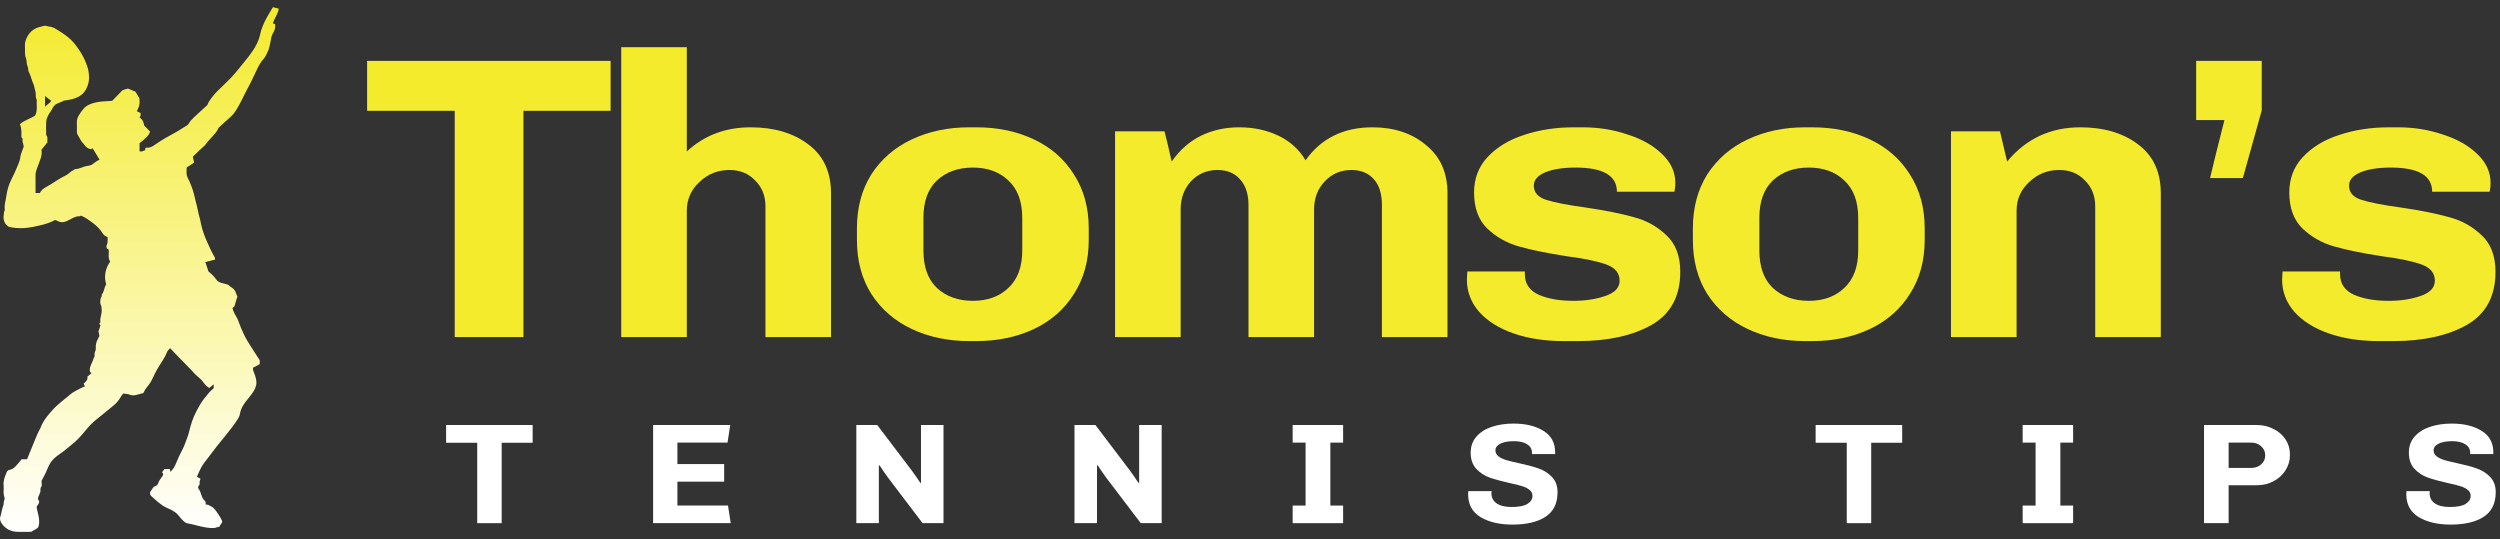
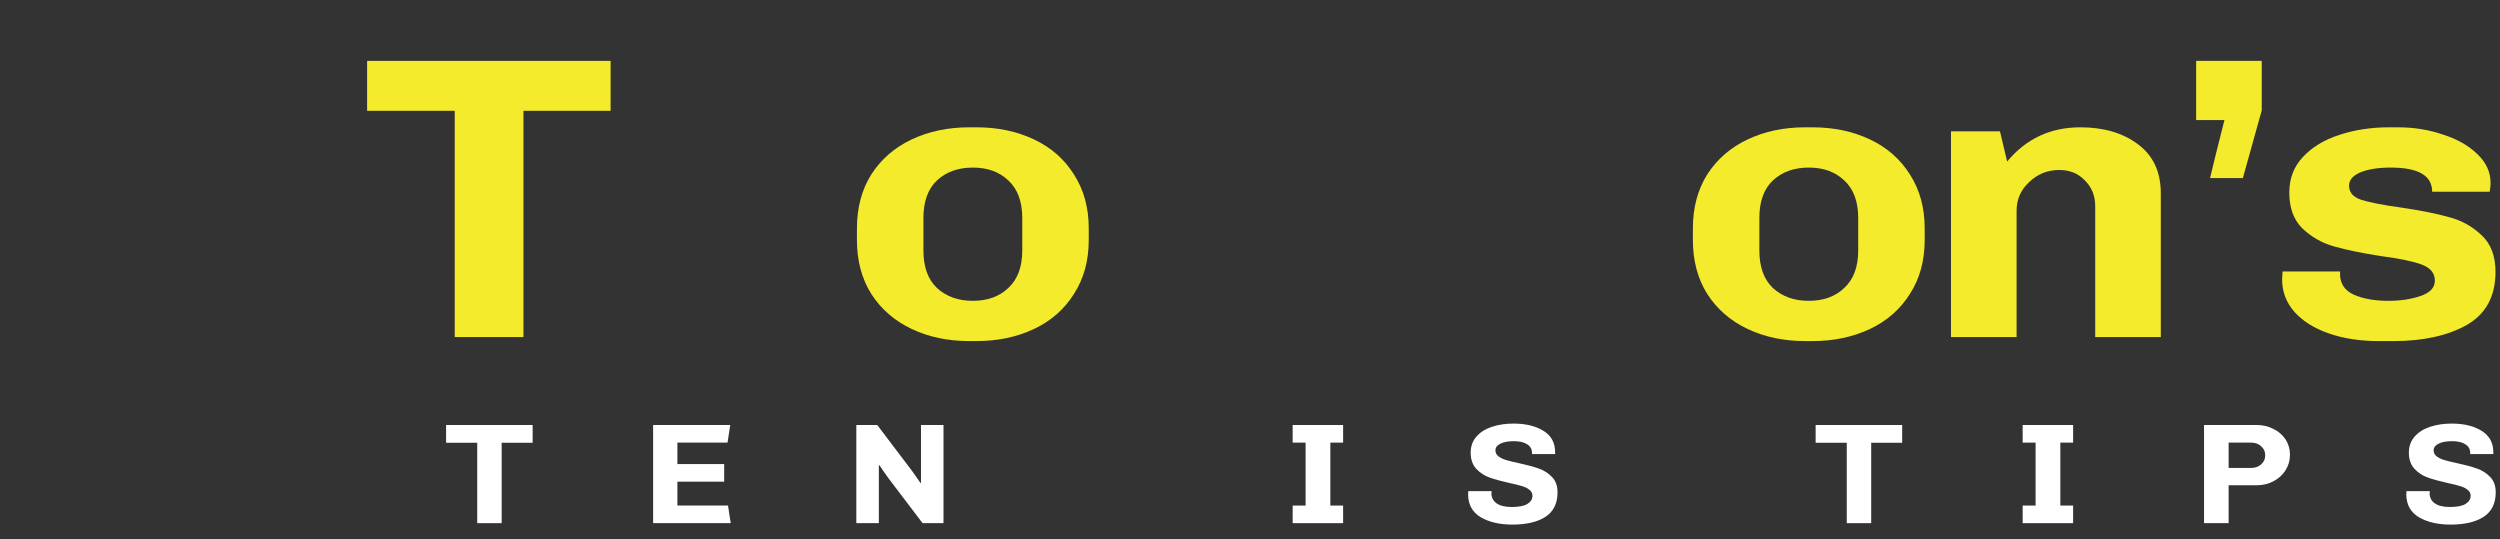
<svg xmlns="http://www.w3.org/2000/svg" width="269" height="58" viewBox="0 0 269 58" fill="none">
  <rect x="0" y="0" width="269" height="58" fill="#333333" stroke="none" />
  <path d="M56.324 11.923V36.267H48.928V11.923H39.502V6.552H65.702V11.923H56.324Z" fill="#F4EB2C" />
-   <path d="M73.902 16.298C75.771 14.566 78.059 13.699 80.766 13.699C83.28 13.699 85.343 14.306 86.954 15.518C88.597 16.731 89.419 18.493 89.419 20.803V36.267H82.362V22.189C82.362 21.063 81.991 20.139 81.25 19.417C80.541 18.666 79.622 18.291 78.494 18.291C77.238 18.291 76.158 18.724 75.256 19.59C74.353 20.428 73.902 21.453 73.902 22.666V36.267H66.845V5.079H73.902V16.298Z" fill="#F4EB2C" />
  <path d="M117.149 25.828C117.149 28.052 116.618 29.986 115.554 31.632C114.523 33.278 113.089 34.535 111.252 35.401C109.415 36.267 107.353 36.7 105.065 36.7H104.291C102.003 36.7 99.941 36.267 98.104 35.401C96.267 34.535 94.817 33.278 93.753 31.632C92.722 29.986 92.206 28.052 92.206 25.828V24.572C92.206 22.348 92.722 20.413 93.753 18.767C94.817 17.121 96.267 15.865 98.104 14.999C99.941 14.132 102.003 13.699 104.291 13.699H105.065C107.353 13.699 109.415 14.132 111.252 14.999C113.089 15.865 114.523 17.121 115.554 18.767C116.618 20.413 117.149 22.348 117.149 24.572V25.828ZM109.995 23.445C109.995 21.684 109.496 20.341 108.497 19.417C107.53 18.493 106.257 18.031 104.678 18.031C103.099 18.031 101.81 18.493 100.811 19.417C99.844 20.341 99.361 21.684 99.361 23.445V26.954C99.361 28.716 99.844 30.058 100.811 30.983C101.81 31.907 103.099 32.369 104.678 32.369C106.257 32.369 107.53 31.907 108.497 30.983C109.496 30.058 109.995 28.716 109.995 26.954V23.445Z" fill="#F4EB2C" />
-   <path d="M133.322 13.699C134.901 13.699 136.319 14.002 137.576 14.609C138.833 15.215 139.8 16.096 140.476 17.251C142.152 14.883 144.553 13.699 147.679 13.699C149.999 13.699 151.917 14.335 153.431 15.605C154.978 16.847 155.752 18.579 155.752 20.803V36.267H148.694V22.059C148.694 20.846 148.404 19.922 147.824 19.287C147.244 18.623 146.438 18.291 145.407 18.291C144.279 18.291 143.328 18.695 142.555 19.504C141.781 20.312 141.395 21.323 141.395 22.536V36.267H134.337V22.059C134.337 20.875 134.031 19.951 133.419 19.287C132.839 18.623 132.033 18.291 131.002 18.291C129.874 18.291 128.923 18.695 128.15 19.504C127.408 20.312 127.038 21.323 127.038 22.536V36.267H119.98V14.132H125.298C125.491 14.854 125.749 15.937 126.071 17.381C126.941 16.139 127.989 15.215 129.213 14.609C130.47 14.002 131.84 13.699 133.322 13.699Z" fill="#F4EB2C" />
-   <path d="M164.072 29.51C164.072 30.521 164.571 31.257 165.57 31.719C166.569 32.152 167.81 32.369 169.292 32.369C170.581 32.369 171.725 32.196 172.724 31.849C173.756 31.502 174.271 30.954 174.271 30.203C174.271 29.394 173.804 28.817 172.869 28.47C171.935 28.124 170.485 27.82 168.519 27.561C166.456 27.243 164.764 26.896 163.443 26.521C162.122 26.145 160.978 25.496 160.011 24.572C159.077 23.648 158.609 22.363 158.609 20.716C158.609 19.215 159.093 17.944 160.059 16.905C161.058 15.836 162.364 15.042 163.975 14.522C165.618 13.973 167.407 13.699 169.341 13.699H170.307C172.015 13.699 173.627 13.959 175.141 14.479C176.688 14.97 177.929 15.677 178.863 16.601C179.798 17.497 180.265 18.522 180.265 19.677C180.265 19.908 180.249 20.125 180.217 20.327C180.185 20.5 180.169 20.601 180.169 20.63H173.981C173.981 18.897 172.499 18.031 169.534 18.031C168.18 18.031 167.085 18.204 166.247 18.551C165.441 18.897 165.038 19.374 165.038 19.98C165.038 20.702 165.473 21.207 166.344 21.496C167.246 21.785 168.648 22.059 170.549 22.319C172.708 22.637 174.448 22.983 175.77 23.359C177.123 23.705 178.3 24.355 179.299 25.308C180.298 26.232 180.797 27.546 180.797 29.25C180.797 31.878 179.766 33.784 177.703 34.968C175.641 36.123 173.014 36.7 169.824 36.7H168.229C166.231 36.7 164.442 36.426 162.863 35.877C161.284 35.329 160.043 34.549 159.141 33.538C158.271 32.528 157.836 31.372 157.836 30.073L157.884 29.207H164.072V29.51Z" fill="#F4EB2C" />
  <path d="M207.097 25.828C207.097 28.052 206.565 29.986 205.502 31.632C204.47 33.278 203.036 34.535 201.199 35.401C199.362 36.267 197.3 36.7 195.012 36.7H194.238C191.95 36.7 189.888 36.267 188.051 35.401C186.214 34.535 184.764 33.278 183.7 31.632C182.669 29.986 182.154 28.052 182.154 25.828V24.572C182.154 22.348 182.669 20.413 183.7 18.767C184.764 17.121 186.214 15.865 188.051 14.999C189.888 14.132 191.95 13.699 194.238 13.699H195.012C197.3 13.699 199.362 14.132 201.199 14.999C203.036 15.865 204.47 17.121 205.502 18.767C206.565 20.413 207.097 22.348 207.097 24.572V25.828ZM199.943 23.445C199.943 21.684 199.443 20.341 198.444 19.417C197.477 18.493 196.204 18.031 194.625 18.031C193.046 18.031 191.757 18.493 190.758 19.417C189.791 20.341 189.308 21.684 189.308 23.445V26.954C189.308 28.716 189.791 30.058 190.758 30.983C191.757 31.907 193.046 32.369 194.625 32.369C196.204 32.369 197.477 31.907 198.444 30.983C199.443 30.058 199.943 28.716 199.943 26.954V23.445Z" fill="#F4EB2C" />
  <path d="M215.97 17.381C218 14.927 220.627 13.699 223.849 13.699C226.363 13.699 228.426 14.306 230.037 15.518C231.68 16.731 232.502 18.493 232.502 20.803V36.267H225.445V22.189C225.445 21.063 225.074 20.139 224.333 19.417C223.624 18.666 222.705 18.291 221.577 18.291C220.321 18.291 219.241 18.724 218.339 19.59C217.436 20.428 216.985 21.453 216.985 22.666V36.267H209.928V14.132H215.197L215.97 17.381Z" fill="#F4EB2C" />
  <path d="M237.804 19.157C238.126 17.771 238.642 15.692 239.351 12.919H236.306V6.552H243.363V11.88L241.333 19.157H237.804Z" fill="#F4EB2C" />
  <path d="M251.791 29.51C251.791 30.521 252.29 31.257 253.289 31.719C254.288 32.152 255.529 32.369 257.011 32.369C258.301 32.369 259.445 32.196 260.444 31.849C261.475 31.502 261.99 30.954 261.99 30.203C261.99 29.394 261.523 28.817 260.589 28.47C259.654 28.124 258.204 27.82 256.238 27.561C254.176 27.243 252.484 26.896 251.162 26.521C249.841 26.145 248.697 25.496 247.73 24.572C246.796 23.648 246.328 22.363 246.328 20.716C246.328 19.215 246.812 17.944 247.779 16.905C248.778 15.836 250.083 15.042 251.694 14.522C253.338 13.973 255.126 13.699 257.06 13.699H258.027C259.735 13.699 261.346 13.959 262.861 14.479C264.407 14.97 265.648 15.677 266.583 16.601C267.517 17.497 267.985 18.522 267.985 19.677C267.985 19.908 267.968 20.125 267.936 20.327C267.904 20.5 267.888 20.601 267.888 20.63H261.7C261.7 18.897 260.218 18.031 257.253 18.031C255.9 18.031 254.804 18.204 253.966 18.551C253.16 18.897 252.758 19.374 252.758 19.98C252.758 20.702 253.193 21.207 254.063 21.496C254.965 21.785 256.367 22.059 258.268 22.319C260.427 22.637 262.168 22.983 263.489 23.359C264.842 23.705 266.019 24.355 267.018 25.308C268.017 26.232 268.516 27.546 268.516 29.25C268.516 31.878 267.485 33.784 265.423 34.968C263.36 36.123 260.734 36.7 257.543 36.7H255.948C253.95 36.7 252.161 36.426 250.582 35.877C249.003 35.329 247.763 34.549 246.86 33.538C245.99 32.528 245.555 31.372 245.555 30.073L245.603 29.207H251.791V29.51Z" fill="#F4EB2C" />
  <path d="M53.979 47.64V56.292H51.35V47.64H48V45.731H57.312V47.64H53.979Z" fill="white" />
  <path d="M70.276 56.292V45.731H78.574L78.282 47.625H72.888V49.934H77.921V51.828H72.888V54.398H78.334L78.626 56.292H70.276Z" fill="white" />
  <path d="M95.576 51.427C95.451 51.263 95.279 51.022 95.061 50.704C94.844 50.375 94.7 50.16 94.632 50.057L94.563 50.103V56.292H92.141V45.731H94.391L98.102 50.627L98.617 51.35C98.801 51.638 98.944 51.848 99.047 51.981L99.098 51.935V45.731H101.521V56.292H99.27L95.576 51.427Z" fill="white" />
-   <path d="M119.051 51.427C118.925 51.263 118.754 51.022 118.536 50.704C118.318 50.375 118.175 50.16 118.106 50.057L118.038 50.103V56.292H115.615V45.731H117.866L121.577 50.627L122.092 51.35C122.275 51.638 122.419 51.848 122.522 51.981L122.573 51.935V45.731H124.996V56.292H122.745L119.051 51.427Z" fill="white" />
  <path d="M139.09 45.731H144.519V47.625H143.145V54.398H144.519V56.292H139.09V54.398H140.482V47.625H139.09V45.731Z" fill="white" />
  <path d="M164.842 48.718C164.842 48.328 164.67 48.025 164.327 47.809C163.983 47.584 163.508 47.471 162.901 47.471C162.271 47.471 161.778 47.563 161.423 47.748C161.08 47.922 160.908 48.158 160.908 48.456C160.908 48.713 161.017 48.928 161.234 49.103C161.452 49.267 161.727 49.4 162.059 49.503C162.402 49.605 162.866 49.718 163.45 49.842C164.309 50.026 165.014 50.216 165.564 50.411C166.125 50.606 166.6 50.909 166.989 51.319C167.39 51.73 167.591 52.279 167.591 52.967C167.591 54.167 167.156 55.05 166.285 55.615C165.426 56.169 164.241 56.446 162.729 56.446C161.354 56.446 160.215 56.179 159.31 55.645C158.417 55.102 157.97 54.28 157.97 53.182L157.987 52.844H160.495L160.478 53.09C160.478 53.541 160.667 53.901 161.045 54.167C161.423 54.424 161.956 54.552 162.643 54.552C163.445 54.552 164.017 54.44 164.361 54.214C164.716 53.988 164.894 53.7 164.894 53.352C164.894 53.085 164.785 52.869 164.567 52.705C164.361 52.531 164.092 52.397 163.76 52.305C163.439 52.202 162.987 52.089 162.402 51.966C161.532 51.771 160.822 51.576 160.272 51.381C159.722 51.186 159.247 50.873 158.846 50.442C158.445 50.011 158.245 49.431 158.245 48.702C158.245 48.025 158.451 47.45 158.863 46.978C159.276 46.506 159.825 46.157 160.513 45.931C161.211 45.695 161.99 45.577 162.849 45.577C164.166 45.577 165.243 45.839 166.079 46.362C166.915 46.876 167.333 47.645 167.333 48.672V48.856H164.842V48.718Z" fill="white" />
  <path d="M201.341 47.64V56.292H198.712V47.64H195.362V45.731H204.674V47.64H201.341Z" fill="white" />
  <path d="M217.638 45.731H223.067V47.625H221.693V54.398H223.067V56.292H217.638V54.398H219.03V47.625H217.638V45.731Z" fill="white" />
  <path d="M239.8 56.292H237.154V45.731H242.84C243.482 45.731 244.072 45.87 244.61 46.147C245.16 46.414 245.595 46.788 245.916 47.271C246.236 47.753 246.397 48.292 246.397 48.887V48.979C246.397 49.564 246.236 50.108 245.916 50.611C245.606 51.104 245.177 51.494 244.627 51.781C244.089 52.069 243.493 52.212 242.84 52.212H239.8V56.292ZM239.8 50.35H242.222C242.657 50.35 243.018 50.221 243.304 49.965C243.591 49.698 243.734 49.39 243.734 49.041V48.949C243.734 48.589 243.591 48.282 243.304 48.025C243.029 47.758 242.669 47.625 242.222 47.625H239.8V50.35Z" fill="white" />
  <path d="M265.791 48.718C265.791 48.328 265.619 48.025 265.276 47.809C264.932 47.584 264.457 47.471 263.85 47.471C263.22 47.471 262.728 47.563 262.372 47.748C262.029 47.922 261.857 48.158 261.857 48.456C261.857 48.713 261.966 48.928 262.183 49.103C262.401 49.267 262.676 49.4 263.008 49.503C263.352 49.605 263.816 49.718 264.4 49.842C265.259 50.026 265.963 50.216 266.513 50.411C267.074 50.606 267.549 50.909 267.939 51.319C268.34 51.73 268.54 52.279 268.54 52.967C268.54 54.167 268.105 55.05 267.234 55.615C266.375 56.169 265.19 56.446 263.678 56.446C262.304 56.446 261.164 56.179 260.259 55.645C259.366 55.102 258.919 54.28 258.919 53.182L258.936 52.844H261.445L261.428 53.09C261.428 53.541 261.617 53.901 261.994 54.167C262.372 54.424 262.905 54.552 263.592 54.552C264.394 54.552 264.967 54.44 265.31 54.214C265.665 53.988 265.843 53.7 265.843 53.352C265.843 53.085 265.734 52.869 265.516 52.705C265.31 52.531 265.041 52.397 264.709 52.305C264.388 52.202 263.936 52.089 263.352 51.966C262.481 51.771 261.771 51.576 261.221 51.381C260.672 51.186 260.196 50.873 259.795 50.442C259.395 50.011 259.194 49.431 259.194 48.702C259.194 48.025 259.4 47.45 259.813 46.978C260.225 46.506 260.775 46.157 261.462 45.931C262.161 45.695 262.939 45.577 263.798 45.577C265.116 45.577 266.192 45.839 267.028 46.362C267.864 46.876 268.282 47.645 268.282 48.672V48.856H265.791V48.718Z" fill="white" />
-   <path d="M29.358 2.515C29.525 1.977 29.909 1.492 30 0.934C29.789 0.881 29.602 0.833 29.365 0.772C29.151 1.132 28.929 1.491 28.723 1.856C28.387 2.458 28.12 3.091 27.983 3.735C27.838 4.409 27.518 5.005 27.118 5.579C26.713 6.158 26.249 6.709 25.798 7.266C25.488 7.649 25.177 8.034 24.832 8.394C24.387 8.857 23.902 9.292 23.446 9.748C23.065 10.128 22.736 10.538 22.459 10.973C22.404 11.059 22.378 11.155 22.315 11.298C21.976 11.607 21.585 11.959 21.2 12.316C20.97 12.531 20.739 12.746 20.529 12.975C20.376 13.142 20.306 13.391 20.111 13.499C19.709 13.723 19.351 13.994 18.949 14.212C18.209 14.613 17.476 15.014 16.796 15.488C16.509 15.689 16.192 15.944 15.732 15.887C15.705 15.884 15.671 15.924 15.637 15.943V16.152C15.432 16.187 15.278 16.391 15.017 16.263V15.409C15.444 15.035 15.963 14.734 16.154 14.166C15.969 13.974 15.756 13.754 15.513 13.502C15.478 13.371 15.464 13.184 15.375 13.024C15.29 12.868 15.13 12.74 15.009 12.608C15.187 12.46 15.126 12.309 15.112 12.151C14.989 12.093 14.869 12.035 14.73 11.969C14.82 11.743 14.951 11.518 14.994 11.282C15.04 11.029 15.004 10.766 15.004 10.572C14.838 10.299 14.706 10.084 14.567 9.858C14.303 9.75 14.023 9.634 13.764 9.528C13.593 9.579 13.444 9.625 13.191 9.701C12.852 10.049 12.443 10.468 12.07 10.851C11.469 10.9 10.901 10.894 10.372 11.007C9.831 11.12 9.289 11.324 8.968 11.731C8.614 12.18 8.233 12.63 8.268 13.212C8.287 13.506 8.269 13.801 8.273 14.097C8.274 14.197 8.269 14.304 8.306 14.397C8.361 14.533 8.451 14.661 8.526 14.792C8.601 14.922 8.667 15.056 8.753 15.182C8.831 15.296 8.929 15.401 9.02 15.508C9.123 15.63 9.211 15.766 9.34 15.865C9.458 15.956 9.623 16.004 9.725 16.051C9.839 16.017 9.912 15.995 9.982 15.976C10.228 16.382 10.463 16.77 10.711 17.177C10.54 17.276 10.36 17.354 10.223 17.468C9.871 17.757 9.799 17.8 9.352 17.863C8.903 17.927 8.536 18.202 8.059 18.199C8.014 18.199 7.976 18.282 7.923 18.303C7.573 18.436 7.384 18.74 7.07 18.883C6.309 19.23 5.695 19.734 4.971 20.119C4.69 20.269 4.411 20.476 4.287 20.768H3.826C3.826 20.119 3.833 19.481 3.824 18.842C3.82 18.523 3.944 18.232 4.051 17.93C4.27 17.314 4.588 16.708 4.459 16.118C4.703 15.814 4.902 15.567 5.103 15.316C5.063 15.052 5.187 14.772 4.969 14.528C4.969 14.024 4.943 13.52 4.981 13.018C4.999 12.784 5.127 12.552 5.229 12.325C5.282 12.205 5.397 12.106 5.464 11.988C5.843 11.309 5.817 11.253 6.571 10.976C6.698 10.929 6.81 10.86 6.872 10.828C7.208 10.771 7.49 10.746 7.752 10.673C8.149 10.564 8.539 10.402 8.819 10.159C9.217 9.815 9.415 9.351 9.523 8.897C9.615 8.513 9.585 8.097 9.528 7.704C9.482 7.386 9.372 7.063 9.25 6.76C9.051 6.259 8.781 5.763 8.473 5.311C8.167 4.859 7.815 4.4 7.343 4.02C6.887 3.652 6.395 3.33 5.873 3.03C5.582 2.862 5.235 2.867 4.921 2.777C4.78 2.736 4.581 2.834 4.407 2.869C3.704 3.008 3.232 3.404 2.959 3.907C2.786 4.223 2.65 4.586 2.682 4.959C2.72 5.396 2.617 5.835 2.797 6.272C2.907 6.534 2.828 6.854 2.957 7.104C3.069 7.319 2.99 7.539 3.098 7.733C3.328 8.148 3.389 8.606 3.589 9.024C3.714 9.29 3.72 9.565 3.807 9.832C3.901 10.114 3.767 10.438 3.953 10.722C3.918 11.294 4.064 11.878 3.784 12.431C3.275 12.777 2.607 12.932 2.133 13.374C2.355 13.807 2.297 14.268 2.303 14.724C2.303 14.755 2.311 14.798 2.336 14.816C2.515 14.942 2.391 15.109 2.429 15.254C2.471 15.412 2.532 15.571 2.548 15.732C2.559 15.823 2.495 15.918 2.465 16.012C2.368 16.309 2.214 16.602 2.189 16.903C2.158 17.273 1.988 17.611 1.852 17.941C1.661 18.407 1.45 18.877 1.213 19.335C0.91 19.922 0.756 20.55 0.669 21.176C0.606 21.626 0.437 22.074 0.519 22.538C0.531 22.611 0.459 22.691 0.446 22.77C0.351 23.38 0.267 23.99 0.966 24.414C1.835 24.601 2.696 24.589 3.54 24.416C4.358 24.25 5.185 24.084 5.898 23.683C5.965 23.698 6.034 23.698 6.081 23.723C6.651 24.034 6.934 23.931 7.556 23.606C7.857 23.448 8.14 23.26 8.532 23.273C8.596 23.275 8.663 23.215 8.704 23.196C9.181 23.386 9.551 23.669 9.933 23.949C10.396 24.288 10.783 24.672 11.052 25.118C11.176 25.323 11.345 25.421 11.575 25.512C11.575 25.715 11.596 25.924 11.568 26.128C11.541 26.317 11.355 26.491 11.526 26.754C11.549 26.768 11.633 26.82 11.689 26.853C11.756 27.303 11.577 27.737 11.853 28.139C11.332 28.917 11.162 29.725 11.428 30.605C11.187 30.93 11.235 31.372 10.939 31.711C11.007 31.89 10.811 32.021 10.812 32.188C10.814 32.379 10.745 32.594 10.83 32.754C10.936 32.954 10.925 33.144 10.941 33.343C10.976 33.784 10.732 34.207 10.803 34.654C10.814 34.715 10.711 34.788 10.668 34.846C10.729 34.924 10.816 34.988 10.805 35.034C10.745 35.252 10.66 35.467 10.6 35.635C10.642 35.864 10.677 36.056 10.695 36.156C10.619 36.305 10.593 36.367 10.558 36.424C10.369 36.74 10.284 37.081 10.304 37.449C10.308 37.518 10.319 37.59 10.3 37.657C10.271 37.766 10.199 37.869 10.182 37.979C10.161 38.115 10.185 38.257 10.172 38.394C10.168 38.437 10.085 38.472 10.076 38.516C9.977 39.015 9.565 39.456 9.678 39.987C9.725 40.039 9.772 40.091 9.838 40.164C9.679 40.295 9.536 40.413 9.402 40.523C9.472 40.863 9.237 41.078 9 41.282C9.052 41.397 9.093 41.484 9.132 41.571C8.954 41.652 8.758 41.73 8.577 41.826C8.22 42.015 7.855 42.191 7.554 42.448C6.905 43.005 6.188 43.514 5.632 44.14C5.201 44.625 4.778 45.118 4.506 45.683C4.441 45.818 4.404 45.961 4.332 46.093C4.08 46.547 3.889 47.018 3.698 47.491C3.441 48.131 3.176 48.77 2.909 49.42H2.32C2.226 49.537 2.145 49.653 2.047 49.757C1.753 50.066 1.542 50.453 1.019 50.558C0.764 50.608 0.719 50.81 0.669 50.936C0.505 51.341 0.338 51.751 0.389 52.199C0.428 52.56 0.351 52.933 0.416 53.289C0.448 53.462 0.555 53.603 0.463 53.8C0.376 53.98 0.426 54.201 0.354 54.389C0.196 54.794 0.167 55.22 0.027 55.629C-0.059 55.886 0.075 56.18 0.227 56.385C0.615 56.913 1.201 57.239 2.001 57.226C2.465 57.219 2.928 57.225 3.359 57.225C3.68 56.993 4.127 56.895 4.163 56.575C4.347 55.811 4.005 55.15 3.939 54.533C4.101 54.241 4.37 54.04 4.108 53.749C4.061 53.697 4.083 53.585 4.108 53.51C4.172 53.324 4.268 53.146 4.332 52.961C4.395 52.772 4.282 52.578 4.44 52.37C4.553 52.218 4.461 51.965 4.461 51.756C4.75 51.246 5.002 50.723 5.218 50.191C5.403 49.74 5.735 49.363 6.141 49.056C6.36 48.889 6.612 48.734 6.834 48.56C7.124 48.333 7.397 48.09 7.69 47.864C8.291 47.403 8.76 46.856 9.216 46.3C9.594 45.836 10.012 45.403 10.513 45.02C11.099 44.569 11.651 44.088 12.225 43.626C12.545 43.367 12.785 43.068 12.974 42.734C13.057 42.59 13.171 42.456 13.251 42.346C13.517 42.386 13.754 42.382 13.938 42.461C14.446 42.678 14.863 42.396 15.316 42.329C15.385 42.319 15.473 42.246 15.492 42.188C15.615 41.818 15.943 41.544 16.147 41.213C16.43 40.754 16.618 40.262 16.878 39.795C17.235 39.151 17.721 38.56 17.974 37.876C18.022 37.746 18.159 37.638 18.302 37.463C18.681 37.859 19.015 38.209 19.352 38.556C19.694 38.91 20.039 39.26 20.385 39.611C20.743 39.976 21.063 40.374 21.473 40.693C21.872 41.005 22.017 41.48 22.52 41.744C22.676 41.616 22.811 41.505 22.994 41.356V41.772C22.578 42.104 22.281 42.494 21.971 42.886C21.634 43.313 21.389 43.764 21.145 44.223C20.766 44.938 20.529 45.69 20.35 46.45C20.244 46.898 20.062 47.322 19.902 47.755C19.737 48.204 19.499 48.629 19.286 49.057C19 49.631 18.87 50.269 18.34 50.772C18.319 50.671 18.3 50.575 18.279 50.469H17.691C17.608 50.582 17.518 50.706 17.429 50.829C17.617 50.947 17.532 51.105 17.532 51.152C17.332 51.462 17.127 51.679 17.055 51.923C17.005 52.098 16.903 52.237 16.757 52.283C16.447 52.381 16.408 52.603 16.259 52.788C16.073 53.02 16.119 53.223 16.283 53.381C16.665 53.744 17.071 54.096 17.517 54.405C17.828 54.622 18.235 54.744 18.573 54.94C18.806 55.075 19.034 55.242 19.186 55.436C19.428 55.751 19.685 56.046 20.011 56.272C21.084 56.469 22.085 56.865 23.051 56.815C23.334 56.74 23.483 56.7 23.631 56.661C23.662 56.432 23.989 56.272 23.888 56.025C23.796 55.797 23.653 55.583 23.512 55.372C23.351 55.13 23.195 54.879 22.983 54.67C22.835 54.522 22.596 54.438 22.357 54.302H22.144C22.115 54.14 22.145 53.983 22.065 53.916C21.619 53.544 21.685 52.998 21.363 52.586C21.305 52.513 21.302 52.336 21.365 52.286C21.559 52.135 21.445 51.96 21.483 51.801C21.505 51.709 21.539 51.621 21.573 51.511C21.472 51.457 21.344 51.389 21.185 51.304C21.347 50.948 21.482 50.593 21.669 50.258C21.883 49.873 22.192 49.53 22.455 49.169C23.027 48.384 23.641 47.625 24.266 46.87C24.423 46.682 24.567 46.488 24.716 46.294C24.927 46.02 25.159 45.753 25.338 45.465C25.524 45.165 25.763 44.891 25.817 44.531C25.867 44.202 26.005 43.865 26.193 43.57C26.468 43.138 26.838 42.749 27.136 42.326C27.394 41.959 27.602 41.576 27.589 41.124C27.579 40.718 27.429 40.344 27.28 39.976C27.217 39.82 27.209 39.693 27.221 39.576C27.476 39.438 27.709 39.313 27.947 39.185V38.767C27.631 38.277 27.331 37.823 27.046 37.364C26.769 36.922 26.482 36.486 26.262 36.017C26.036 35.535 25.822 35.053 25.652 34.558C25.482 34.065 25.089 33.635 25.018 33.134C25.129 33.044 25.204 32.983 25.227 32.965C25.313 32.658 25.384 32.404 25.459 32.15C25.482 32.072 25.564 31.983 25.539 31.921C25.387 31.571 25.349 31.175 24.921 30.932C24.749 30.835 24.618 30.69 24.551 30.636C24.052 30.465 23.547 30.462 23.306 30.121C23.046 29.753 22.727 29.438 22.433 29.213C22.304 28.822 22.2 28.514 22.096 28.202C22.483 28.101 22.814 28.014 23.133 27.932C23.133 27.845 23.155 27.784 23.13 27.741C22.764 27.101 22.46 26.442 22.174 25.775C22.005 25.379 21.857 24.978 21.742 24.57C21.646 24.22 21.591 23.861 21.502 23.509C21.415 23.157 21.307 22.803 21.248 22.451C21.189 22.089 21.058 21.744 20.989 21.392C20.865 20.745 20.654 20.124 20.382 19.513C20.282 19.286 20.142 19.065 20.096 18.831C20.047 18.578 20.085 18.312 20.086 18.052C20.086 18.036 20.096 18.021 20.099 18.014C20.359 17.843 20.614 17.676 20.881 17.502C20.838 17.289 20.8 17.094 20.752 16.851C21.001 16.615 21.298 16.337 21.59 16.056C21.803 15.851 22.05 15.661 22.211 15.432C22.621 14.855 23.258 14.397 23.523 13.745C23.536 13.715 23.583 13.696 23.611 13.67C23.97 13.341 24.317 13.002 24.693 12.686C24.994 12.434 25.224 12.145 25.416 11.836C25.666 11.437 25.887 11.026 26.088 10.608C26.288 10.19 26.504 9.776 26.724 9.366C27.103 8.66 27.423 7.937 27.771 7.222C27.913 6.933 28.086 6.652 28.3 6.418C28.576 6.119 28.704 5.792 28.854 5.455C28.991 5.145 29.032 4.82 29.107 4.5C29.178 4.197 29.182 3.879 29.36 3.598C29.559 3.281 29.667 2.953 29.595 2.59C29.525 2.568 29.453 2.545 29.358 2.515ZM4.848 10.328C5.094 10.525 5.287 10.681 5.498 10.85C5.389 11.098 5.09 11.213 4.841 11.488C4.844 11.056 4.839 10.711 4.848 10.328Z" fill="url(#paint0_linear_5022_400)" />
  <defs>
    <linearGradient id="paint0_linear_5022_400" x1="15" y1="0.772" x2="15" y2="57.227" gradientUnits="userSpaceOnUse">
      <stop stop-color="#F4EB2C" />
      <stop offset="1" stop-color="white" />
    </linearGradient>
  </defs>
</svg>